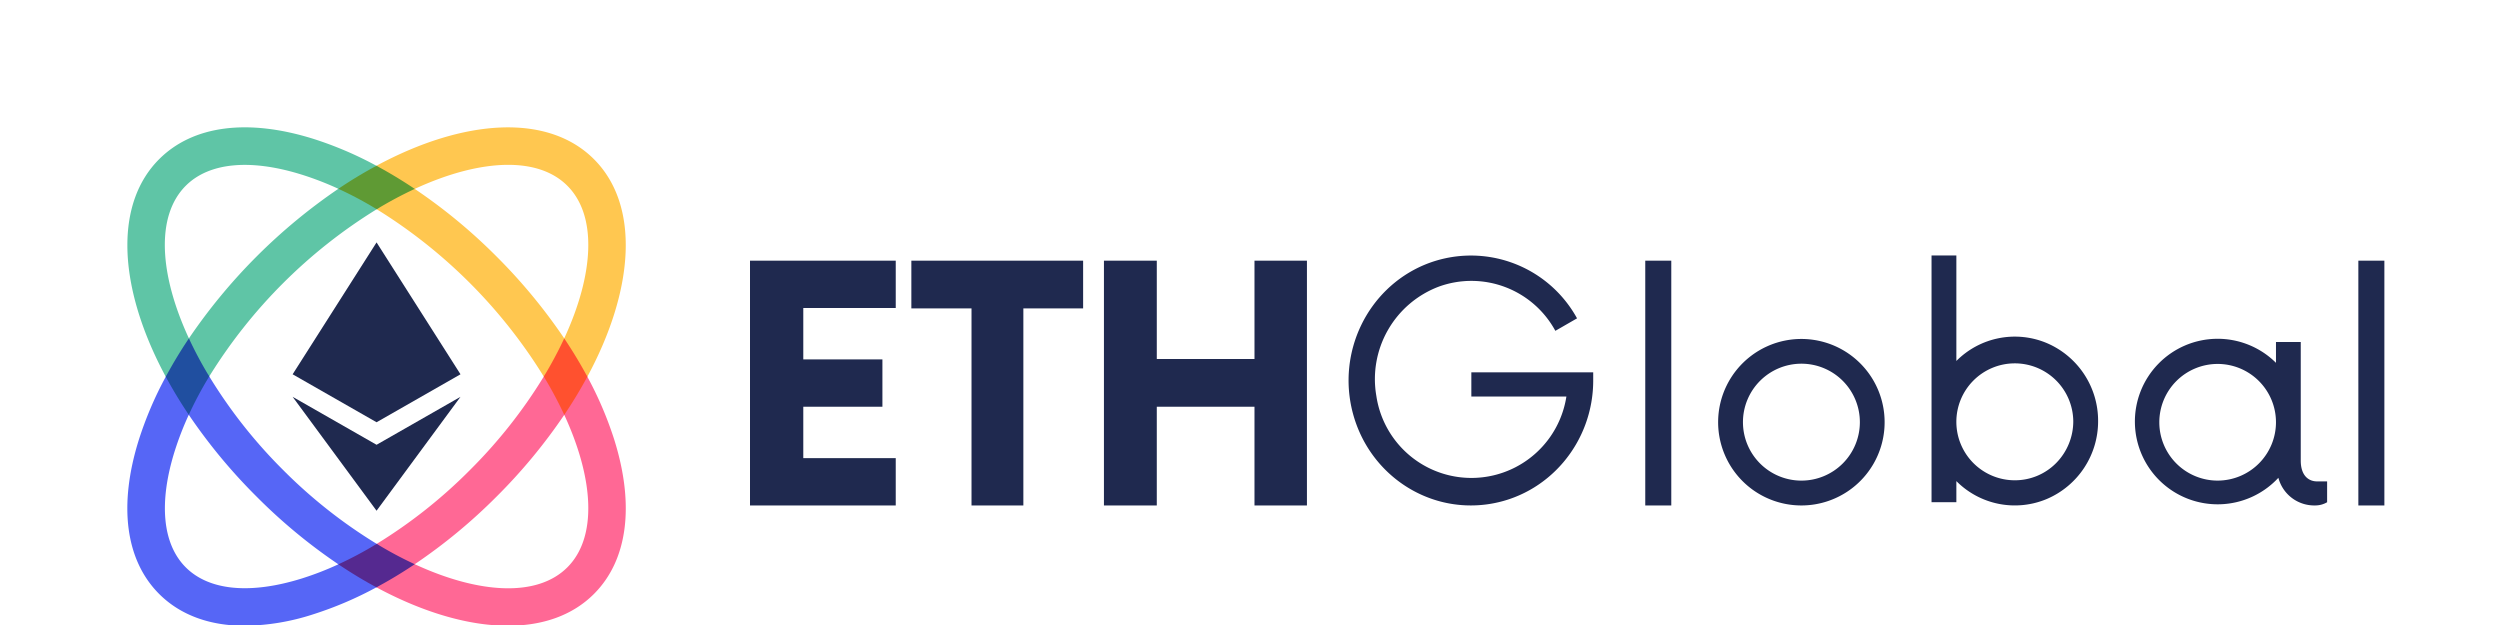
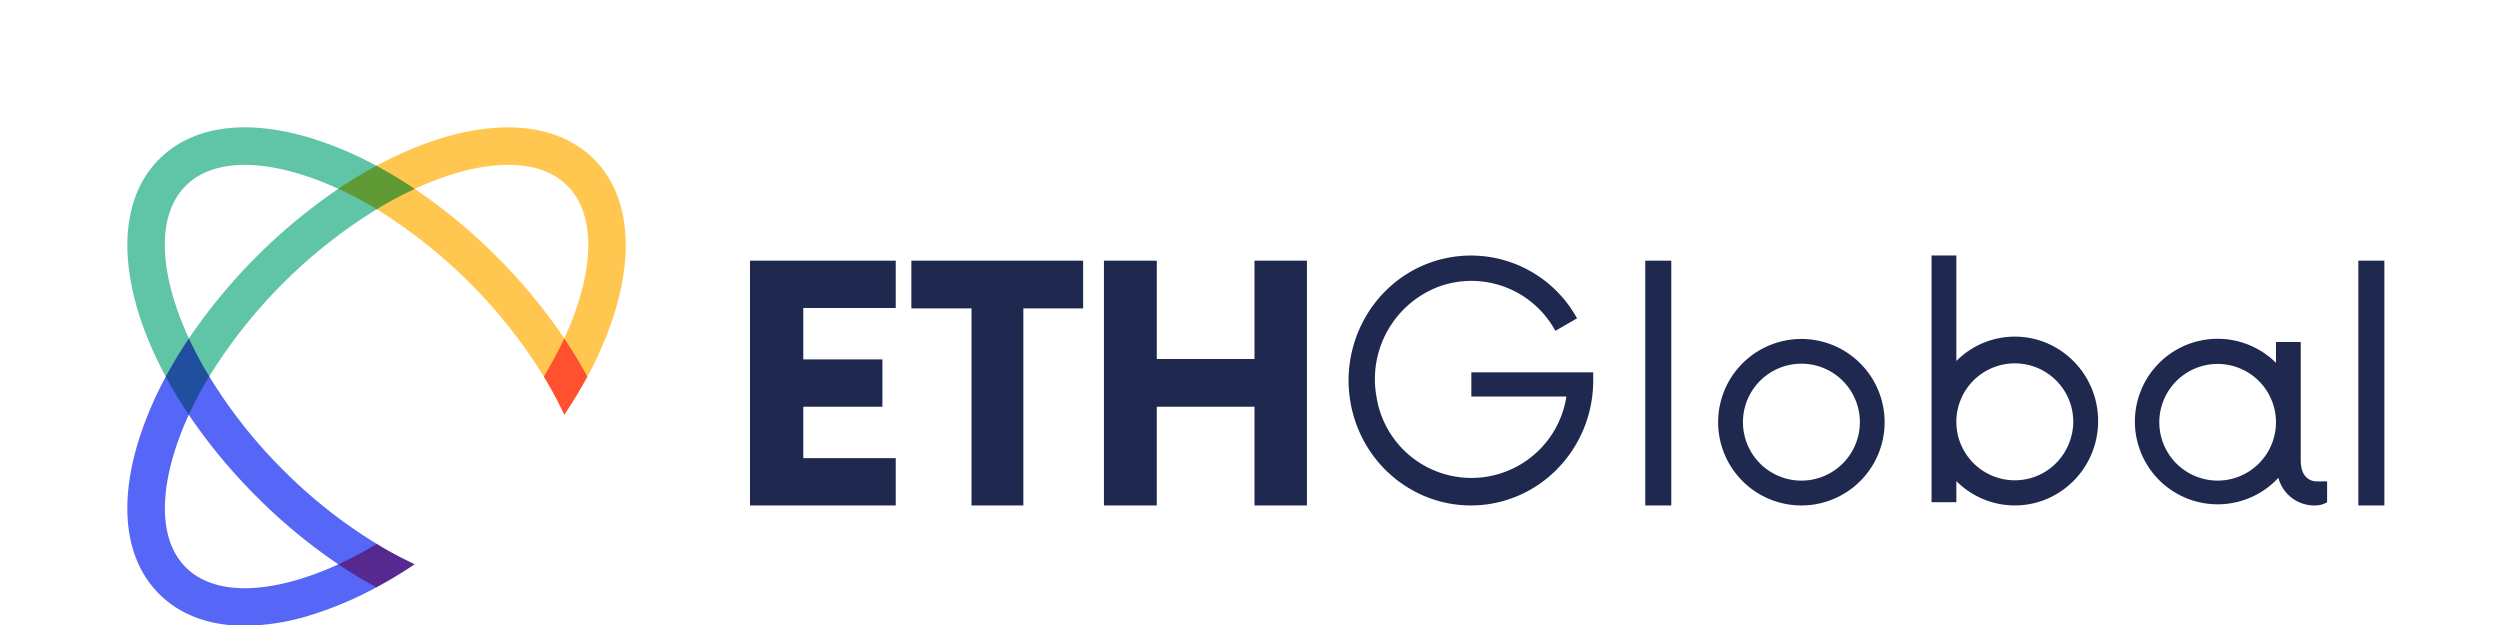
<svg xmlns="http://www.w3.org/2000/svg" viewBox="0 0 800 200" width="800" height="200">
  <path d="M190.062 50.937c-14.742-14.742-41.61-12.981-69.605 2.113-4.18 2.25-3.867 11.49.09 13.907a164.432 164.432 0 0 1 53.465 53.545c2.406 3.96 11.753 4.096 13.937.04q-.771-1.434-1.587-2.863.812 1.429 1.587 2.863c15.094-27.995 16.855-54.863 2.113-69.605Zm-31.155 31.155a174.675 174.675 0 0 0-26.193-21.645c10.838-5.012 21.162-7.699 29.907-7.699 7.819 0 14.38 2.144 18.928 6.692 9.65 9.65 8.503 28.327-.996 48.846a176.332 176.332 0 0 0-21.646-26.194Z" style="fill: rgb(255, 199, 80); fill-rule: evenodd;" />
-   <path d="M196.573 140.728a116.468 116.468 0 0 0-8.624-20.186c-2.214-4.116-11.539-3.992-13.937-.04a159.408 159.408 0 0 1-23.618 29.897 159.25 159.25 0 0 1-29.846 23.638c-3.958 2.417-4.136 11.733-.09 13.906 14.902 8.04 29.484 12.297 42.093 12.297 11.069 0 20.618-3.28 27.511-10.174 10.788-10.787 13.092-28.306 6.511-49.338Zm-15.024 40.825c-9.65 9.65-28.317 8.493-48.835-1.006a174.678 174.678 0 0 0 26.193-21.645 175.8 175.8 0 0 0 21.656-26.154c9.489 20.509 10.636 39.165.986 48.805Z" style="fill: rgb(255, 104, 149); fill-rule: evenodd;" />
  <path d="M120.457 53.05a115.738 115.738 0 0 0-20.196-8.624c-21.021-6.58-38.541-4.277-49.328 6.51C44.04 57.83 40.759 67.38 40.759 78.45c0 12.609 4.257 27.2 12.287 42.103 2.184 4.046 11.5 3.863 13.917-.1a164.256 164.256 0 0 1 53.585-53.495c3.933-2.39 4.015-11.703-.09-13.907Zm-60.005 55.236c-9.5-20.519-10.656-39.196-1.006-48.846 7.457-7.457 20.68-8.715 37.223-3.522a98.523 98.523 0 0 1 11.612 4.498 180.348 180.348 0 0 0-47.829 47.87Z" style="fill: rgb(95, 197, 166); fill-rule: evenodd;" />
-   <path d="M120.548 174.036A159.09 159.09 0 0 1 90.6 150.4a159.077 159.077 0 0 1-23.638-29.947c-2.398-3.93-11.713-4.005-13.917.1a116.307 116.307 0 0 0-8.614 20.176c-6.591 21.032-4.277 38.551 6.5 49.338 6.763 6.753 16.162 10.184 27.412 10.184a73.695 73.695 0 0 0 21.917-3.683 116.54 116.54 0 0 0 20.196-8.624c3.25-1.74 4.02-11.509.09-13.907Zm-23.88 11.05c-16.543 5.181-29.765 3.924-37.222-3.533-7.457-7.456-8.715-20.68-3.532-37.223a97.822 97.822 0 0 1 4.498-11.602 176.199 176.199 0 0 0 21.685 26.174 174.455 174.455 0 0 0 26.184 21.675 96.997 96.997 0 0 1-11.612 4.508Z" style="fill: rgb(86, 102, 246); fill-rule: evenodd;" />
-   <path style="fill: rgb(31, 41, 79); fill-rule: evenodd;" d="M93.642 119.773 120.5 77.568l26.858 42.205-26.858 15.348-26.858-15.348z" />
-   <path style="fill: rgb(31, 41, 79); fill-rule: evenodd;" d="m93.642 126.982 26.858 15.347 26.858-15.347-26.858 36.45-26.858-36.45z" />
+   <path d="M120.548 174.036A159.09 159.09 0 0 1 90.6 150.4a159.077 159.077 0 0 1-23.638-29.947c-2.398-3.93-11.713-4.005-13.917.1a116.307 116.307 0 0 0-8.614 20.176c-6.591 21.032-4.277 38.551 6.5 49.338 6.763 6.753 16.162 10.184 27.412 10.184a73.695 73.695 0 0 0 21.917-3.683 116.54 116.54 0 0 0 20.196-8.624Zm-23.88 11.05c-16.543 5.181-29.765 3.924-37.222-3.533-7.457-7.456-8.715-20.68-3.532-37.223a97.822 97.822 0 0 1 4.498-11.602 176.199 176.199 0 0 0 21.685 26.174 174.455 174.455 0 0 0 26.184 21.675 96.997 96.997 0 0 1-11.612 4.508Z" style="fill: rgb(86, 102, 246); fill-rule: evenodd;" />
  <path d="M132.714 60.446a126.067 126.067 0 0 0-12.166 6.511 118.992 118.992 0 0 0-12.267-6.54 141.574 141.574 0 0 1 12.176-7.367q6.159 3.306 12.257 7.396Z" style="fill: rgb(95, 154, 52); fill-rule: evenodd;" />
  <path d="M187.949 120.542a144.93 144.93 0 0 1-7.386 12.206 126.745 126.745 0 0 0-6.551-12.246 128.481 128.481 0 0 0 6.54-12.216q4.076 6.082 7.397 12.256Z" style="fill: rgb(255, 81, 47); fill-rule: evenodd;" />
  <path d="M132.714 180.547c-.845.574-1.69 1.127-2.536 1.67a140.79 140.79 0 0 1-9.72 5.726q-6.069-3.26-12.177-7.366a118.997 118.997 0 0 0 12.267-6.54 121.88 121.88 0 0 0 12.166 6.51Z" style="fill: rgb(85, 41, 144); fill-rule: evenodd;" />
  <path d="M66.963 120.451a121.246 121.246 0 0 0-6.551 12.277 146.908 146.908 0 0 1-7.366-12.176 144.39 144.39 0 0 1 7.406-12.267 121.853 121.853 0 0 0 6.51 12.166Z" style="fill: rgb(32, 79, 160); fill-rule: evenodd;" />
  <path d="M744.678 154.049v6.666a7.438 7.438 0 0 1-3.835 1.026 11.872 11.872 0 0 1-11.763-8.846 26.485 26.485 0 1 1-.767-36.792v-6.666h7.927v37.946c0 4.743 2.43 6.666 5.242 6.666Zm-16.365-18.973a18.666 18.666 0 1 0-18.666 18.717 18.691 18.691 0 0 0 18.666-18.717Zm26.359-51.665H763v78.333h-8.328Zm-83.28 51.32a27.007 27.007 0 0 1-16.362 24.923 26.373 26.373 0 0 1-28.994-5.703v6.754h-7.944v-78.96h7.944v33.765a26.373 26.373 0 0 1 28.994-5.703 27.007 27.007 0 0 1 16.362 24.924Zm-7.944 0a18.708 18.708 0 1 0-18.706 18.96 18.52 18.52 0 0 0 13.245-5.535 19.032 19.032 0 0 0 5.461-13.425Zm-113.645.347a26.638 26.638 0 1 1 7.8 18.862 26.658 26.658 0 0 1-7.8-18.862Zm45.355 0a18.706 18.706 0 1 0-18.706 18.718 18.712 18.712 0 0 0 18.706-18.718Zm-85.33-15.927v2.321c.134 20.11-14.365 37.195-33.865 39.904s-37.937-9.798-43.062-29.214 4.656-39.703 22.844-47.381a38.732 38.732 0 0 1 48.908 17.089l-6.941 3.998a30.562 30.562 0 0 0-37.225-14.17 31.626 31.626 0 0 0-20.048 35.044 30.754 30.754 0 0 0 60.807.147H470.83v-7.738Zm16.656-35.74h8.328v78.333h-8.328Zm-108.264 0v78.333h-16.785V130.15h-31.262v31.594h-16.912V83.411h16.912v31.464h31.262V83.41Zm-71.621 15.275h-19.124v63.058h-16.59V98.686h-19.251V83.411h54.965Zm-89.546-.13v16.45h25.32v15.144h-25.32v16.45h29.584v15.144H240V83.411h46.637v15.144Z" style="fill: rgb(31, 41, 79);" />
</svg>